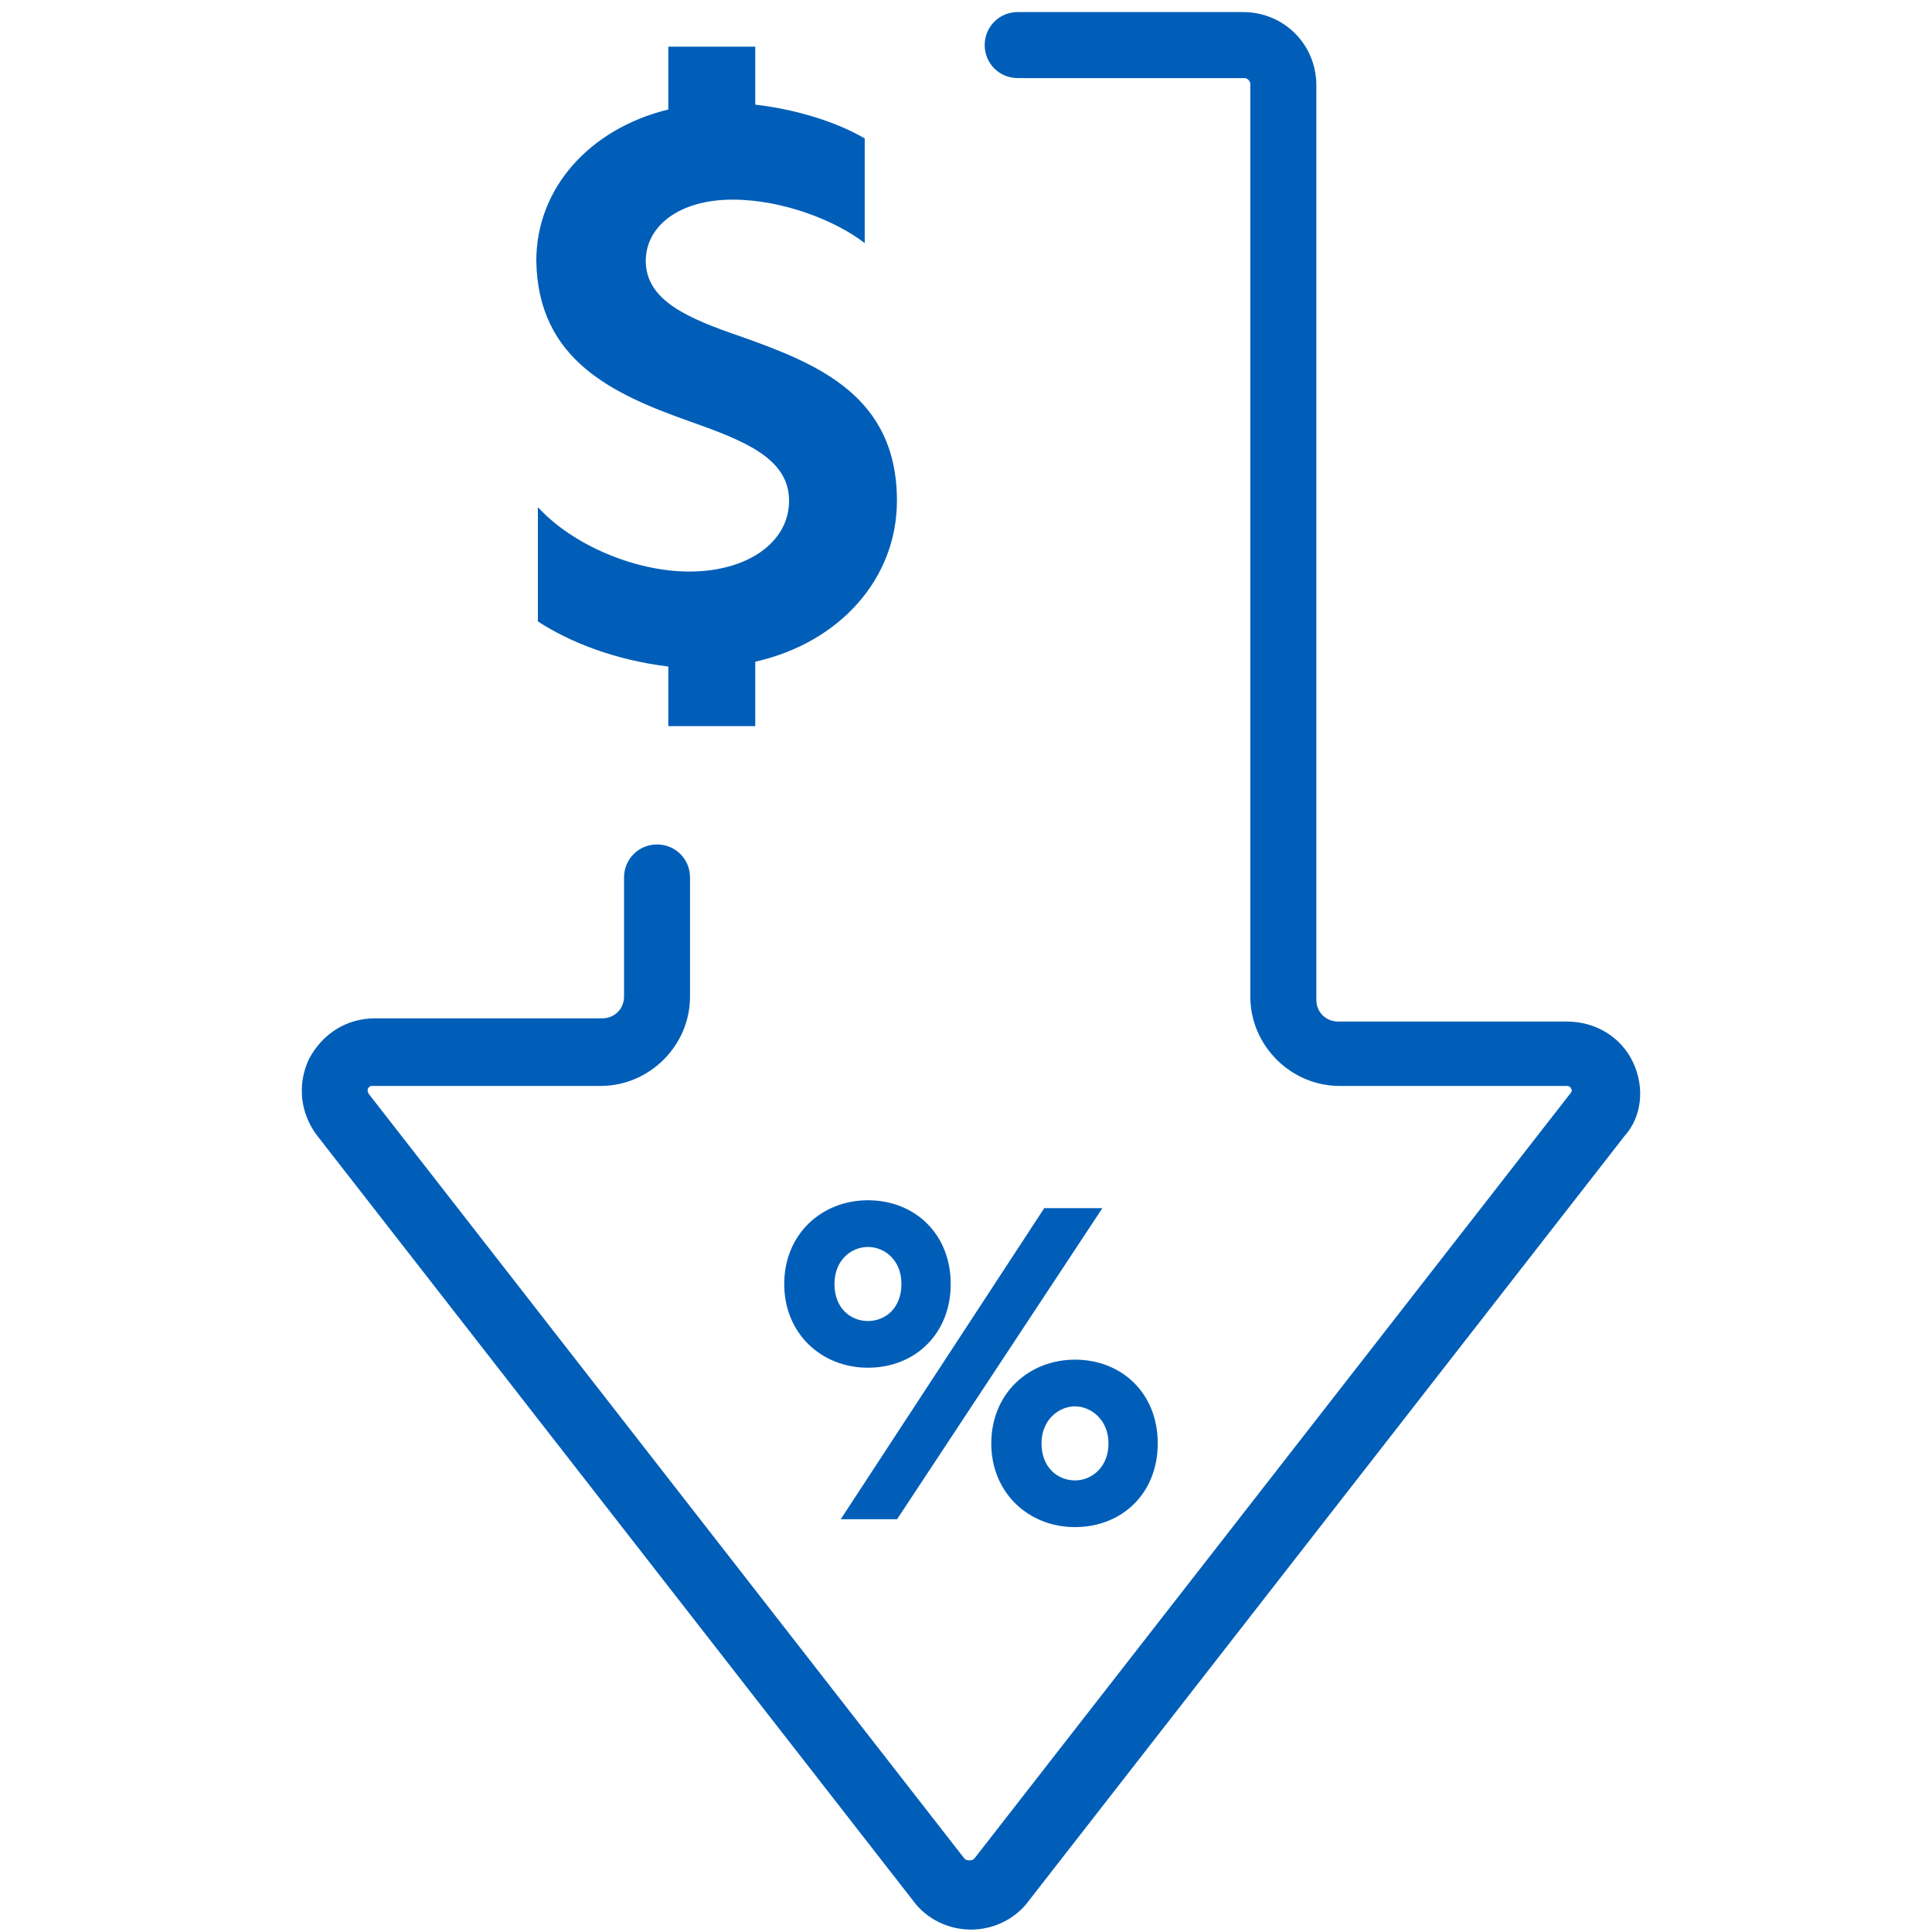
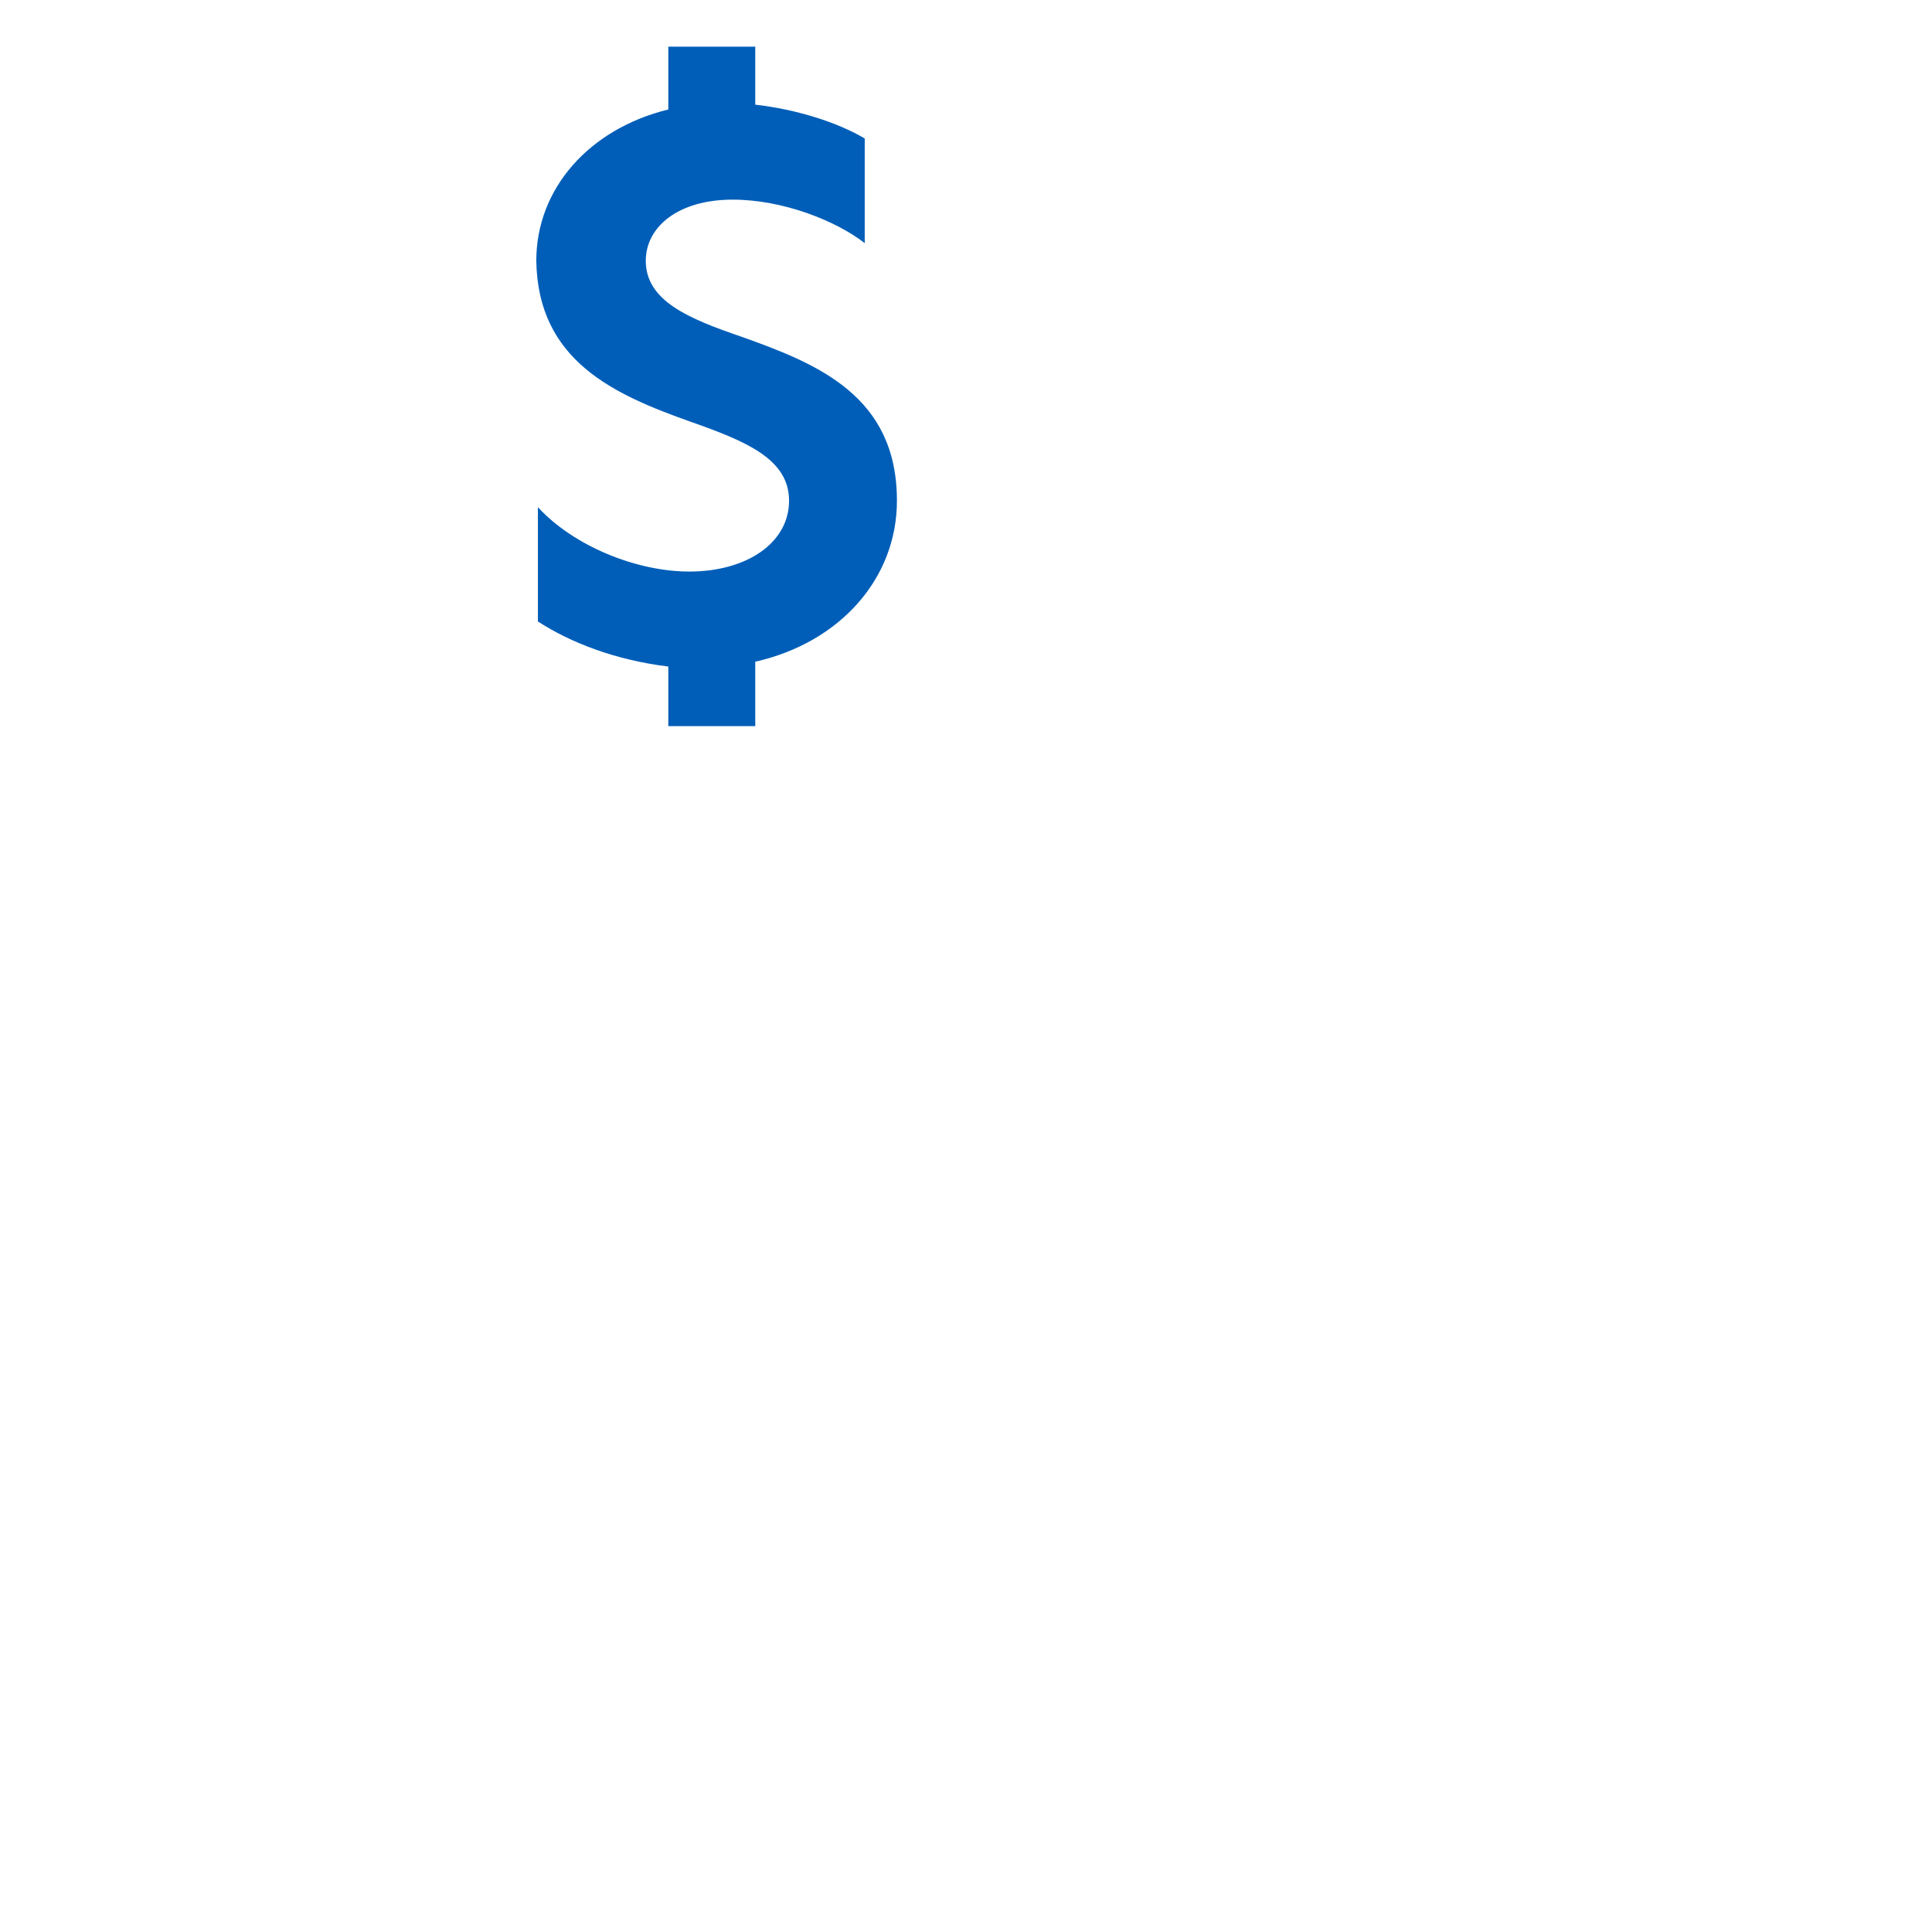
<svg xmlns="http://www.w3.org/2000/svg" width="120" height="120" viewBox="0 0 120 120" fill="none">
  <path d="M42.91 26.2C46.31 27.4 49.01 28.5 49.01 31.1C49.01 33.7 46.41 35.5 42.81 35.5C39.51 35.5 35.61 33.9 33.41 31.5V38.6C35.41 39.9 38.21 41 41.51 41.4V45.1H46.91V41.1C52.21 39.9 55.71 35.9 55.71 31.1C55.71 24.6 50.81 22.6 46.01 20.9C42.81 19.8 40.11 18.7 40.11 16.2C40.11 14.1 42.11 12.4 45.51 12.4C48.61 12.4 51.91 13.7 53.71 15.1V8.6C52.01 7.6 49.51 6.8 46.91 6.5V2.9H41.51V6.8C36.61 8 33.31 11.7 33.31 16.2C33.41 22.4 38.11 24.5 42.91 26.2Z" fill="#005EB8" />
-   <path d="M101.21 66.1C100.51 64.6 99.01 63.7 97.309 63.7H83.109C82.21 63.7 81.51 63 81.51 62.1V5.3C81.51 2.9 79.609 1 77.21 1H63.209C62.209 1 61.41 1.8 61.41 2.8C61.41 3.8 62.209 4.6 63.209 4.6H77.309C77.609 4.6 77.909 4.9 77.909 5.2V61.9C77.909 64.8 80.309 67.2 83.21 67.2H97.309C97.609 67.2 97.809 67.4 97.809 67.5C97.909 67.6 97.909 67.9 97.71 68.1L60.709 115.6C60.51 115.8 60.309 115.8 60.209 115.8C60.109 115.8 59.91 115.8 59.709 115.6L22.709 68.1C22.509 67.8 22.61 67.6 22.61 67.5C22.709 67.4 22.809 67.2 23.11 67.2H37.309C40.209 67.2 42.609 64.8 42.609 61.9V54.5C42.609 53.5 41.809 52.7 40.809 52.7C39.809 52.7 39.01 53.5 39.01 54.5V61.9C39.01 62.8 38.309 63.5 37.41 63.5H23.309C21.61 63.5 20.209 64.4 19.41 65.9C18.709 67.4 18.91 69.1 19.91 70.4L56.91 117.9C57.709 119 59.01 119.6 60.309 119.6C61.609 119.6 62.91 119 63.709 117.9L100.71 70.4C101.71 69.3 101.91 67.6 101.21 66.1Z" fill="#005EB8" stroke="#005EB8" stroke-width="0.5" />
-   <path d="M66.77 87.351C67.75 87.351 68.85 88.171 68.85 89.651C68.85 91.131 67.81 91.951 66.77 91.951C65.68 91.951 64.69 91.131 64.69 89.651C64.69 88.171 65.78 87.351 66.77 87.351ZM61.57 89.651C61.57 92.711 63.87 94.851 66.77 94.851C69.67 94.851 71.91 92.771 71.91 89.651C71.91 86.531 69.67 84.451 66.77 84.451C63.87 84.451 61.57 86.581 61.57 89.651Z" fill="#005EB8" />
-   <path d="M53.91 77.451C54.95 77.451 55.99 78.271 55.99 79.751C55.99 81.231 55.01 82.051 53.91 82.051C52.81 82.051 51.83 81.231 51.83 79.751C51.83 78.271 52.87 77.451 53.91 77.451ZM53.91 84.951C56.81 84.951 59.05 82.871 59.05 79.751C59.05 76.631 56.81 74.551 53.91 74.551C51.01 74.551 48.71 76.681 48.71 79.751C48.71 82.821 51.01 84.951 53.91 84.951Z" fill="#005EB8" />
-   <path d="M52.22 94.361H55.72L68.47 75.041H64.86L52.22 94.361Z" fill="#005EB8" />
</svg>